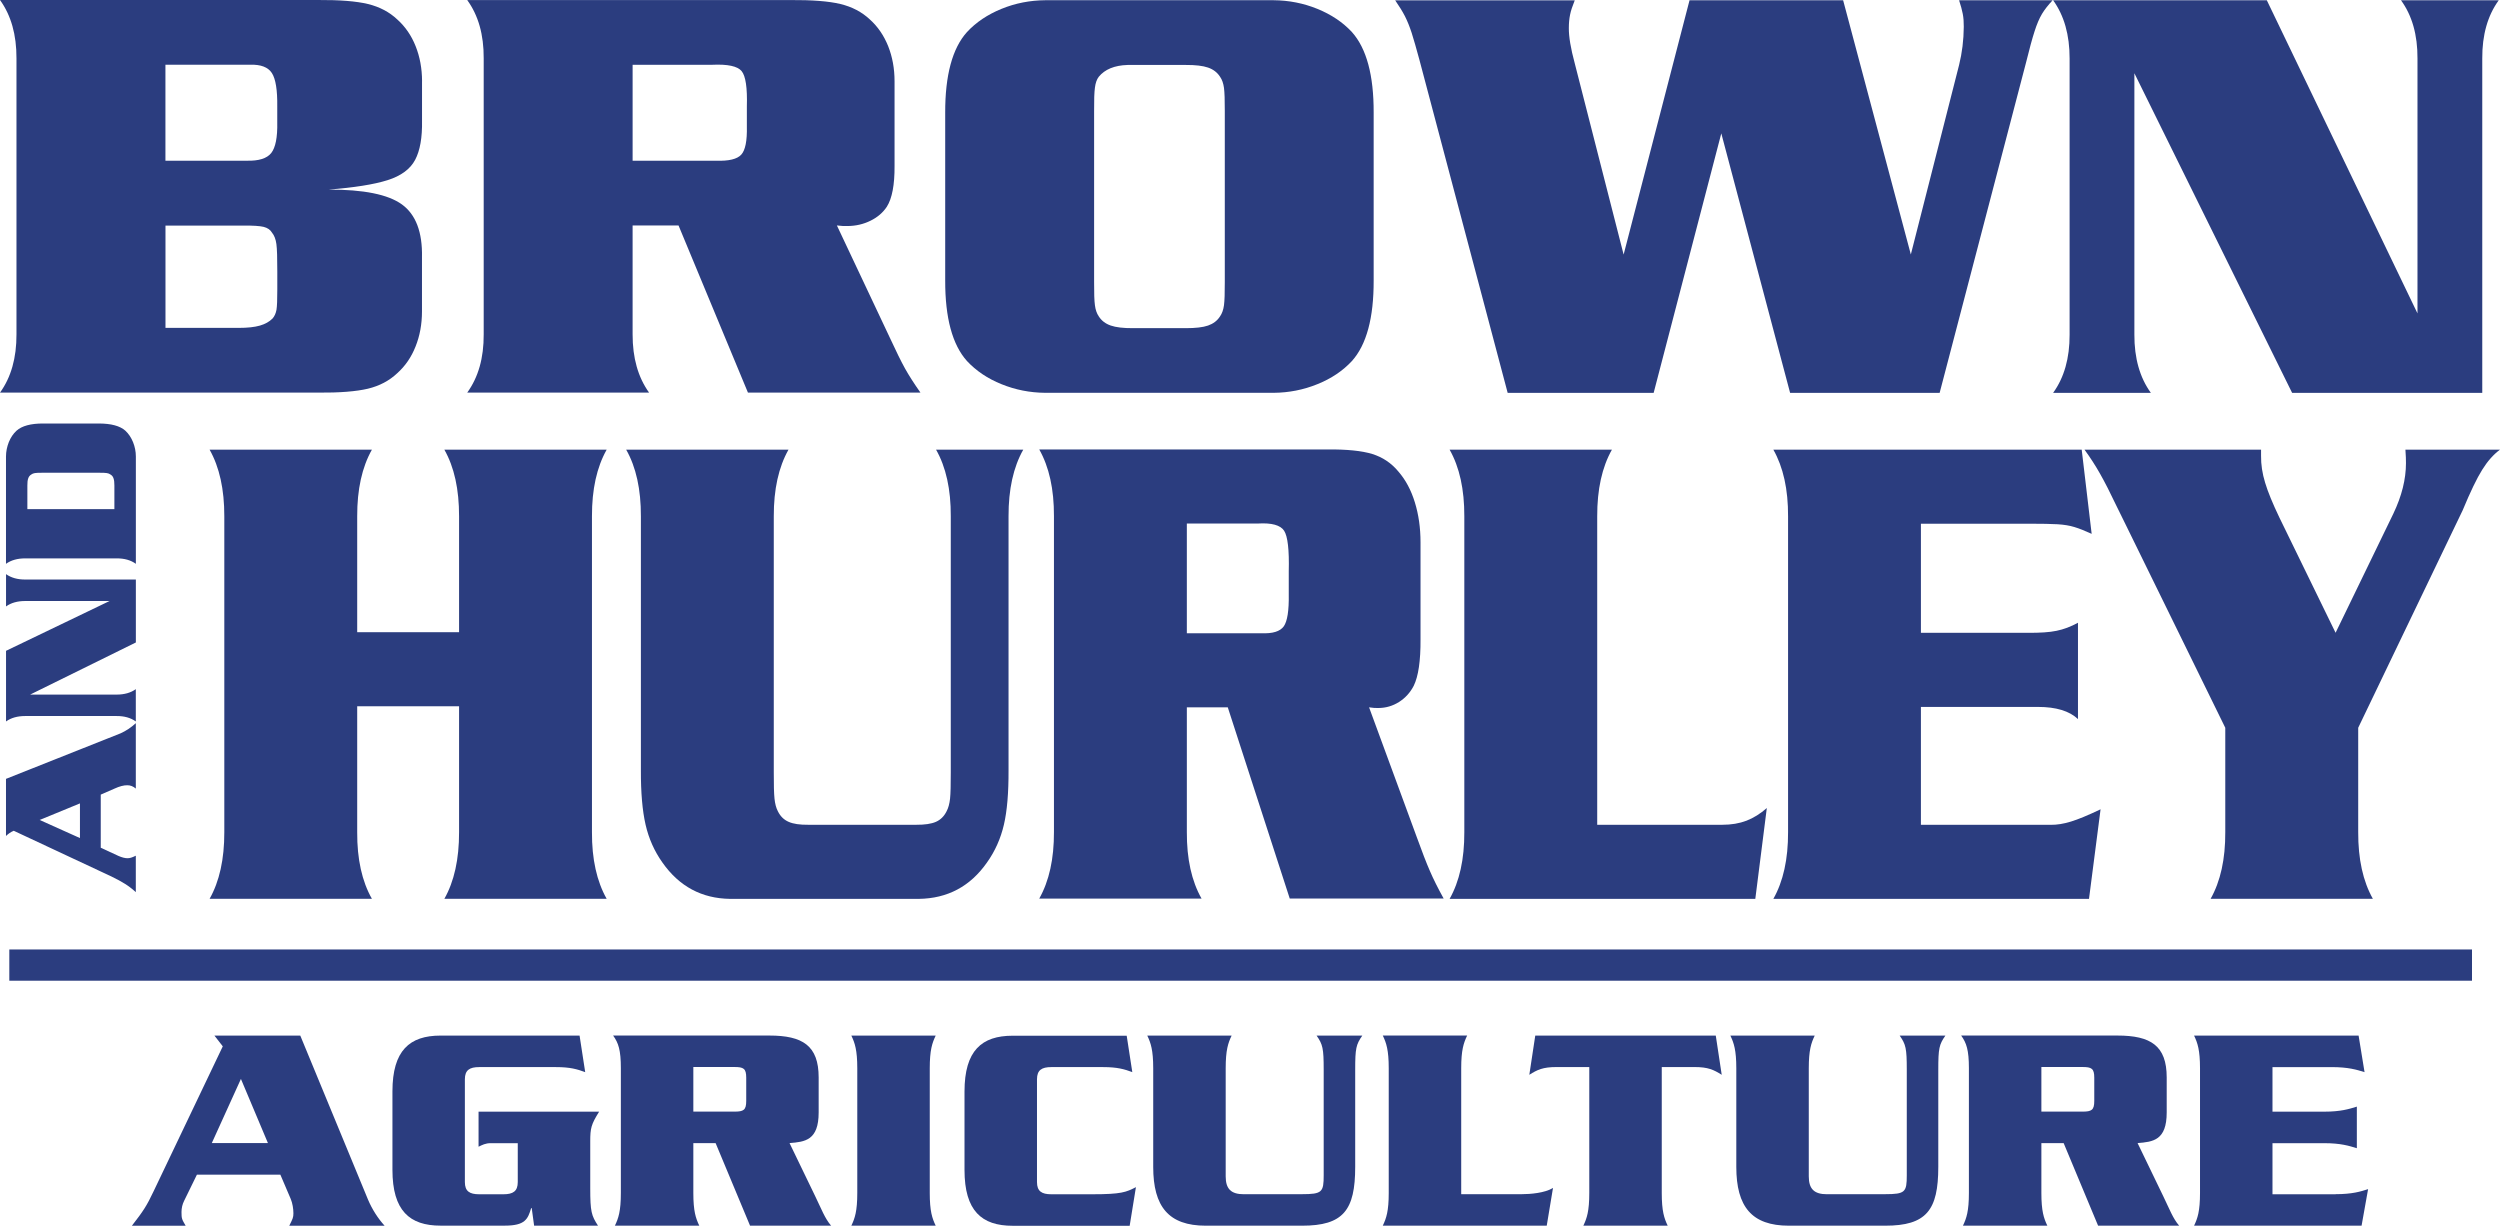
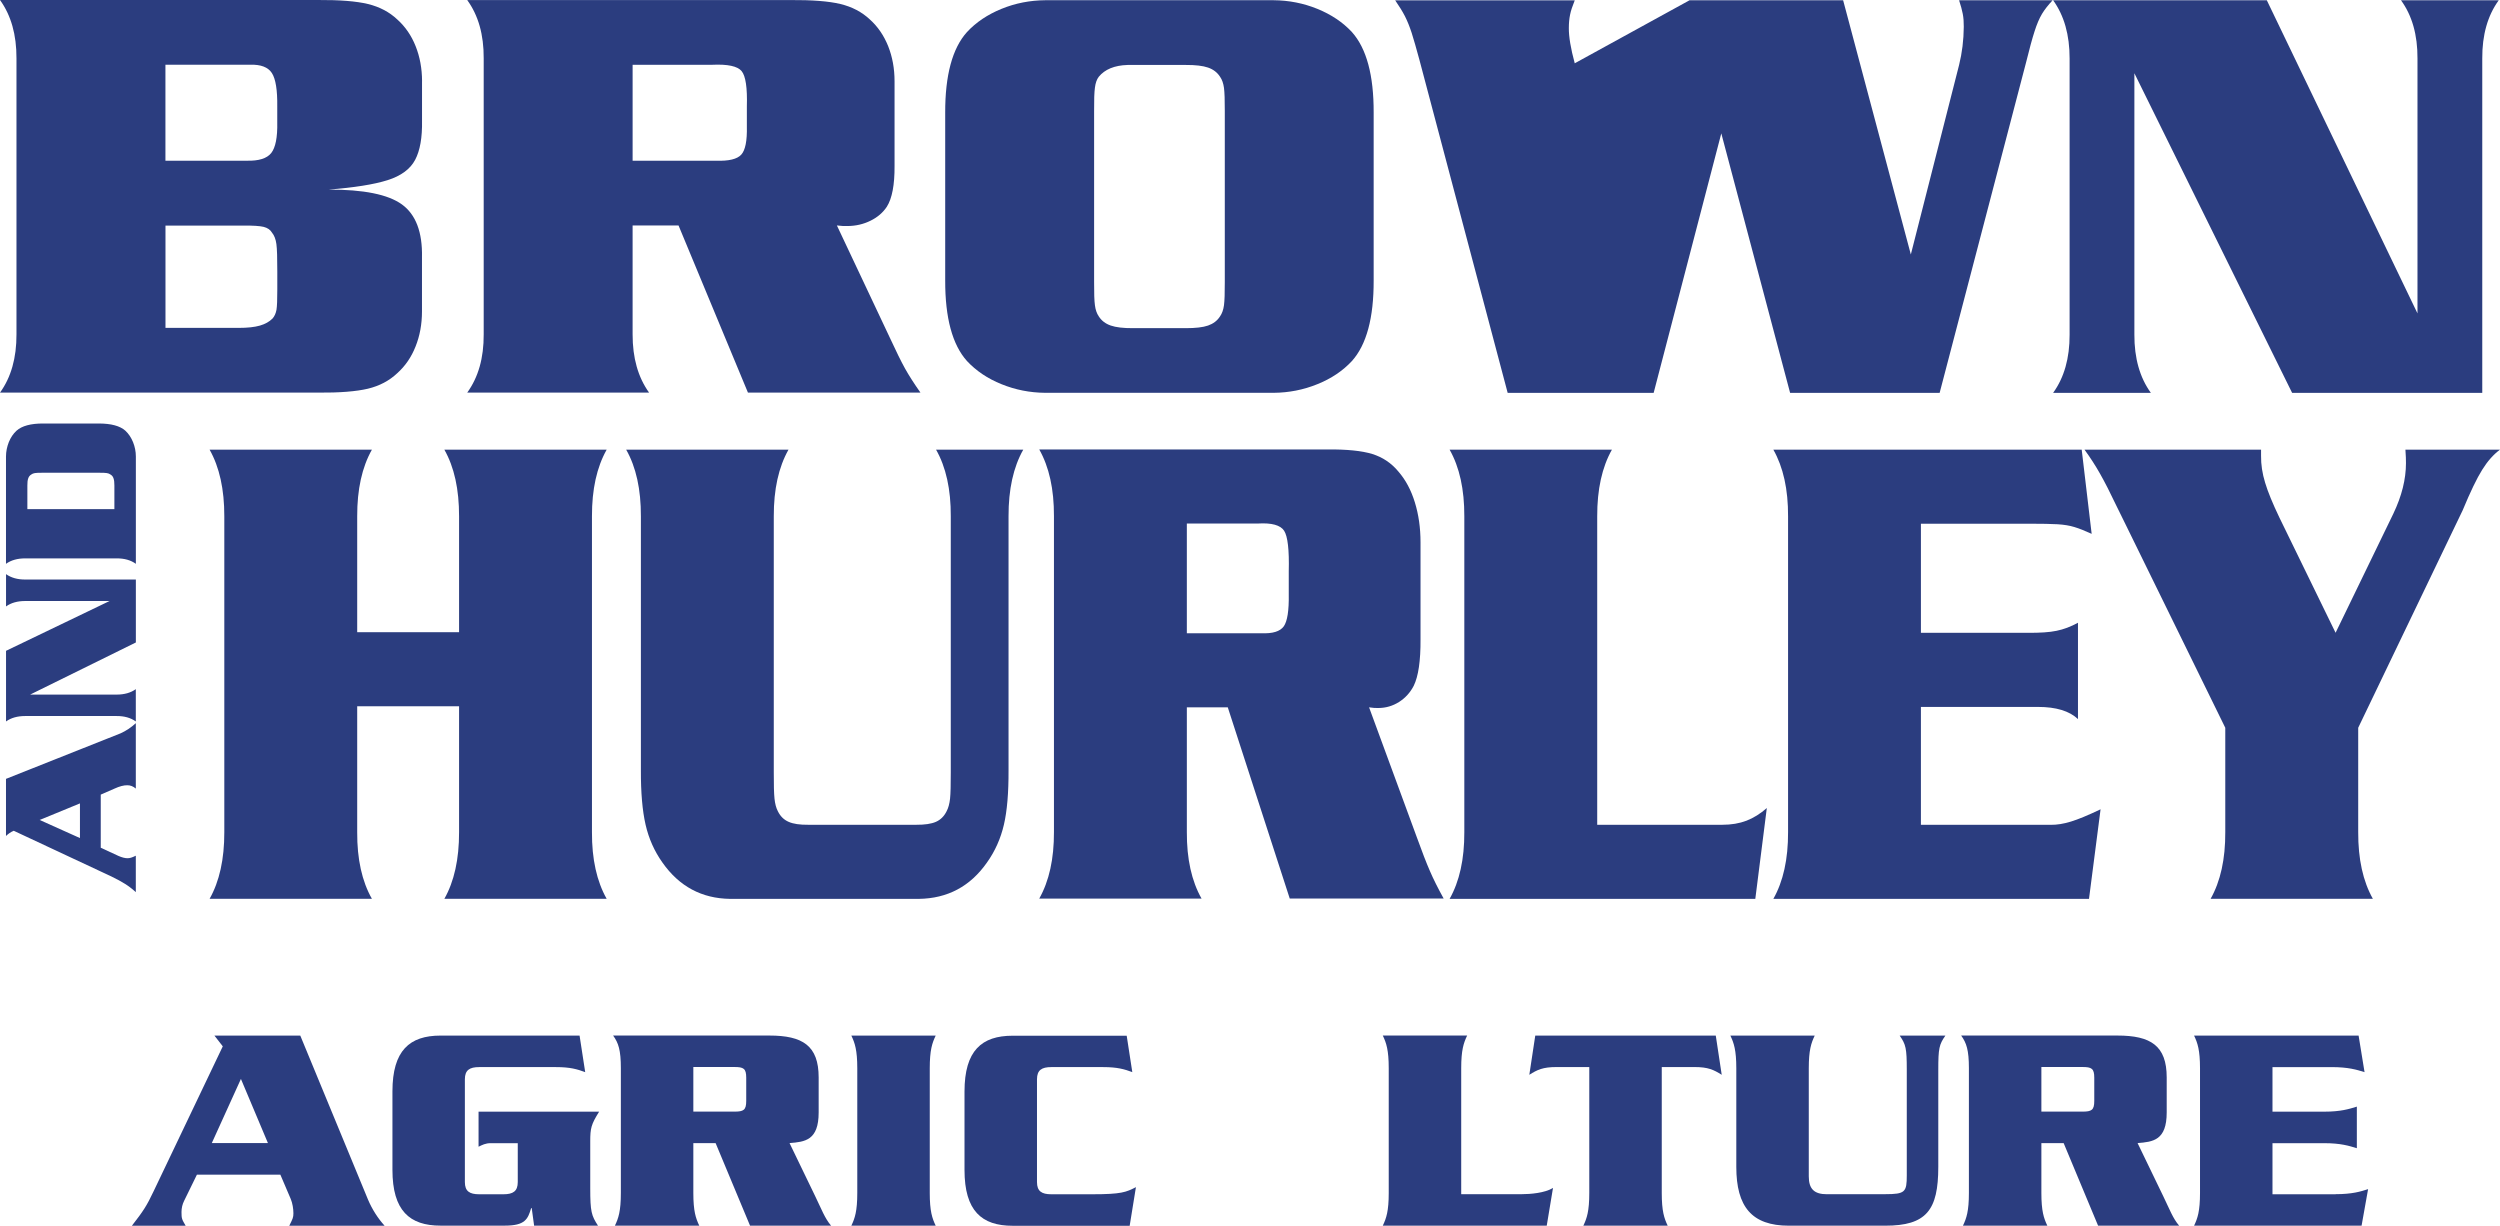
<svg xmlns="http://www.w3.org/2000/svg" id="Layer_1" data-name="Layer 1" viewBox="0 0 555.36 272.28">
  <defs>
    <style>
      .cls-1 {
        fill: #2b3d7f;
      }
    </style>
  </defs>
  <path class="cls-1" d="M93.75,18.05v8.76c.07,3.74-.44,6.64-1.53,8.7-1.08,2.05-3.13,3.57-6.15,4.52-3.01.95-7.39,1.64-13.11,2.09,7.78-.03,13.23,1.06,16.32,3.29,3.09,2.24,4.58,6.15,4.46,11.74v12.03c0,2.84-.48,5.44-1.43,7.8-.93,2.36-2.29,4.34-4.07,5.93-1.77,1.67-3.94,2.82-6.52,3.44-2.57.61-6.28.91-11.13.87H0c2.46-3.4,3.68-7.71,3.66-12.95V12.96C3.68,7.72,2.46,3.41,0,0h70.61c4.85-.03,8.56.27,11.13.89,2.58.63,4.75,1.77,6.52,3.44,1.77,1.59,3.13,3.56,4.07,5.93.94,2.35,1.42,4.95,1.43,7.79M36.75,35.7h18.04c2.69.07,4.5-.5,5.46-1.7.95-1.21,1.41-3.47,1.34-6.81v-3.52c.05-3.66-.35-6.13-1.19-7.44-.85-1.31-2.46-1.93-4.83-1.85h-18.82v21.32ZM36.75,72.84h16.21c2.01,0,3.59-.17,4.77-.51,1.18-.34,2.12-.87,2.82-1.58.44-.5.72-1.14.87-1.93.13-.79.18-2.28.18-4.48v-4.04c0-2.97-.05-4.99-.2-6.08-.15-1.1-.48-1.94-.98-2.54-.38-.65-1-1.06-1.85-1.28-.85-.21-2.41-.31-4.69-.29h-17.12v22.76Z" />
  <path class="cls-1" d="M150.73,50.08h-10.2v24.2c-.01,5.23,1.21,9.53,3.66,12.94h-40.4c2.47-3.41,3.69-7.71,3.66-12.94V12.95c.03-5.23-1.19-9.54-3.66-12.94h71.66c4.9-.03,8.65.25,11.24.88,2.59.62,4.77,1.77,6.54,3.43,1.77,1.59,3.12,3.57,4.07,5.93.94,2.37,1.42,4.96,1.42,7.8v18.83c.03,4.18-.55,7.19-1.7,9.02-.87,1.33-2.09,2.37-3.64,3.13-1.56.77-3.26,1.17-5.12,1.18-.65.03-1.44-.02-2.35-.13l11.9,25.23c1.29,2.8,2.37,4.98,3.23,6.54.87,1.56,2.01,3.34,3.43,5.36h-38.32l-15.42-37.13ZM140.53,35.7h18.57c2.8.1,4.65-.35,5.56-1.34.91-.99,1.32-3.07,1.25-6.24v-4.45c.12-4.15-.26-6.79-1.17-7.88-.9-1.09-3.08-1.56-6.55-1.4h-17.66v21.3Z" />
  <path class="cls-1" d="M232.2.05h50.72c3.4.03,6.64.66,9.73,1.92,3.09,1.26,5.64,2.97,7.67,5.15,3.24,3.62,4.86,9.59,4.83,17.91v37.26c.03,8.33-1.59,14.3-4.83,17.91-2.03,2.18-4.58,3.9-7.67,5.14-3.09,1.26-6.33,1.89-9.73,1.92h-50.72c-3.4-.03-6.64-.66-9.73-1.92-3.08-1.24-5.64-2.97-7.66-5.14-3.25-3.62-4.86-9.58-4.84-17.91V25.03c-.02-8.32,1.59-14.3,4.84-17.91,2.02-2.18,4.58-3.89,7.66-5.15,3.08-1.26,6.32-1.89,9.73-1.92M243.05,24.64v38.05c-.01,2.4.04,4.11.18,5.12.13,1.02.42,1.84.85,2.46.62.98,1.51,1.65,2.67,2.05,1.15.4,2.8.59,4.92.58h11.77c2.12,0,3.77-.18,4.92-.58,1.15-.4,2.05-1.07,2.67-2.05.44-.62.73-1.45.87-2.46.13-1.01.19-2.71.18-5.12V24.64c.01-2.4-.05-4.1-.18-5.12-.14-1-.42-1.83-.87-2.46-.62-.97-1.51-1.65-2.67-2.05-1.15-.4-2.8-.59-4.92-.58h-12.95c-2.92.09-5.05.97-6.41,2.63-.44.57-.72,1.38-.85,2.41-.14,1.03-.2,2.76-.18,5.16" />
-   <path class="cls-1" d="M382.38,29.61l-15.03,57.66h-32.43l-19.61-74c-.68-2.52-1.25-4.5-1.71-5.95-.47-1.45-.98-2.69-1.51-3.74-.54-1.04-1.26-2.21-2.15-3.5h39.88c-.51,1.26-.87,2.33-1.04,3.21-.18.88-.27,1.86-.27,2.93-.02,1.9.41,4.52,1.31,7.84l10.86,42.49L375.32.06h34.12l15.04,56.47,10.72-42.1c.67-2.69,1.02-5.53,1.04-8.49.01-1.06-.06-2.01-.22-2.84-.16-.84-.43-1.85-.82-3.04h20.78c-.97,1.03-1.77,2.04-2.37,3.04-.59.99-1.15,2.29-1.66,3.91-.52,1.6-1.13,3.87-1.85,6.78l-19.22,73.48h-33.22l-15.29-57.66Z" />
+   <path class="cls-1" d="M382.38,29.61l-15.03,57.66h-32.43l-19.61-74c-.68-2.52-1.25-4.5-1.71-5.95-.47-1.45-.98-2.69-1.51-3.74-.54-1.04-1.26-2.21-2.15-3.5h39.88c-.51,1.26-.87,2.33-1.04,3.21-.18.88-.27,1.86-.27,2.93-.02,1.9.41,4.52,1.31,7.84L375.32.06h34.12l15.04,56.47,10.72-42.1c.67-2.69,1.02-5.53,1.04-8.49.01-1.06-.06-2.01-.22-2.84-.16-.84-.43-1.85-.82-3.04h20.78c-.97,1.03-1.77,2.04-2.37,3.04-.59.99-1.15,2.29-1.66,3.91-.52,1.6-1.13,3.87-1.85,6.78l-19.22,73.48h-33.22l-15.29-57.66Z" />
  <path class="cls-1" d="M503.56.06l33.47,69.56V13c.03-5.23-1.19-9.54-3.66-12.94h21.71c-2.47,3.4-3.69,7.71-3.66,12.94v74.27h-42.24l-35.04-71v58.06c-.02,5.23,1.2,9.54,3.66,12.94h-21.71c2.46-3.4,3.68-7.71,3.66-12.94V13c.01-5.23-1.21-9.54-3.66-12.94h47.46Z" />
  <path class="cls-1" d="M101.98,156.89h-22.63v27.98c-.03,5.98,1.06,10.91,3.27,14.8h-36.06c2.2-3.89,3.28-8.83,3.27-14.8v-70.17c.01-5.98-1.07-10.92-3.27-14.81h36.06c-2.2,3.89-3.29,8.83-3.27,14.81v25.74h22.63v-25.74c.01-5.98-1.06-10.92-3.27-14.81h36.06c-2.2,3.89-3.29,8.83-3.27,14.81v70.17c-.03,5.98,1.07,10.91,3.27,14.8h-36.06c2.2-3.89,3.28-8.83,3.27-14.8v-27.98Z" />
  <path class="cls-1" d="M139.1,99.89h36.06c-2.2,3.89-3.29,8.83-3.27,14.81v56.86c-.01,2.75.04,4.69.16,5.85.12,1.16.37,2.09.76,2.83.55,1.11,1.34,1.88,2.39,2.33,1.03.46,2.49.67,4.39.65h23.92c1.89.01,3.36-.2,4.39-.65,1.03-.45,1.82-1.23,2.37-2.33.4-.74.65-1.67.78-2.83.12-1.15.16-3.1.16-5.85v-56.86c.03-5.98-1.06-10.92-3.27-14.81h19.37c-2.2,3.89-3.29,8.83-3.27,14.81v56.4c.02,4.98-.31,9.01-1.03,12.1-.72,3.09-1.97,5.89-3.76,8.4-3.71,5.31-8.77,8-15.16,8.08h-41.89c-6.3-.08-11.32-2.76-15.05-8.08-1.78-2.5-3.03-5.31-3.74-8.4s-1.06-7.12-1.04-12.1v-56.4c.02-5.98-1.06-10.92-3.27-14.81" />
  <path class="cls-1" d="M272.75,157.13h-9.1v27.69c-.03,5.98,1.06,10.91,3.27,14.8h-36.06c2.2-3.89,3.29-8.83,3.27-14.8v-70.17c.02-5.98-1.07-10.92-3.27-14.81h63.94c4.38-.04,7.72.3,10.03,1.01,2.31.71,4.26,2.02,5.83,3.92,1.58,1.82,2.8,4.09,3.63,6.79.84,2.71,1.27,5.68,1.27,8.93v21.53c.03,4.78-.48,8.23-1.51,10.33-.78,1.51-1.88,2.71-3.26,3.59-1.38.87-2.91,1.33-4.56,1.34-.59.03-1.28-.02-2.1-.15l10.61,28.87c1.16,3.21,2.12,5.7,2.9,7.48.76,1.78,1.79,3.83,3.06,6.13h-34.19l-13.77-42.49ZM263.65,140.67h16.56c2.51.11,4.15-.4,4.97-1.53.8-1.13,1.17-3.51,1.11-7.14v-5.09c.12-4.76-.23-7.76-1.03-9.01-.81-1.24-2.76-1.79-5.85-1.6h-15.76v24.38Z" />
  <path class="cls-1" d="M392.49,179.48l-2.56,20.2h-67.91c2.2-3.89,3.29-8.83,3.27-14.81v-70.16c.02-5.99-1.06-10.92-3.27-14.82h36.06c-2.2,3.89-3.29,8.83-3.27,14.82v68.51h27.77c2.02,0,3.81-.3,5.4-.91,1.58-.61,3.09-1.56,4.52-2.82" />
  <path class="cls-1" d="M426.72,116.34v24.24h23.81c2.65.01,4.76-.12,6.32-.45,1.58-.32,3.15-.91,4.76-1.79v21.4c-1.91-1.8-4.86-2.7-8.87-2.7h-26.02v26.19h28.82c1.38.02,2.88-.22,4.5-.72,1.61-.49,3.81-1.4,6.59-2.73l-2.57,19.9h-70.12c2.2-3.89,3.29-8.83,3.27-14.82v-70.16c.03-5.99-1.07-10.92-3.27-14.81h68.5l2.21,18.7c-1.49-.68-2.76-1.19-3.83-1.51-1.06-.33-2.31-.53-3.74-.62-1.45-.08-3.47-.12-6.08-.12h-24.27Z" />
  <path class="cls-1" d="M518.83,140.58l12.84-26.48c1.86-3.89,2.8-7.63,2.8-11.22.01-.7-.03-1.69-.12-2.99h21.01c-1.47,1.08-2.78,2.57-3.97,4.49-1.19,1.9-2.63,4.9-4.32,8.97l-23.21,48.32v23.19c-.02,5.98,1.06,10.91,3.26,14.81h-36.05c2.2-3.89,3.29-8.83,3.26-14.81v-23.19l-22.52-45.93-1.62-3.29c-1.41-2.97-2.63-5.37-3.66-7.18-1.02-1.81-2.18-3.61-3.47-5.38h39.22v1.34c-.03,1.94.27,3.94.9,5.99.61,2.05,1.68,4.63,3.18,7.77l12.48,25.59Z" />
  <path class="cls-1" d="M1.33,185.73v-12.71l25.47-10.12c.55-.25,1.14-.57,1.75-.97.61-.42,1.15-.84,1.62-1.28v14.53c-.58-.5-1.21-.75-1.9-.74-.77-.01-1.71.23-2.82.74l-3.07,1.34v11.8l3.94,1.82c.79.35,1.46.51,1.99.51.25,0,.52-.03.8-.12.28-.08.63-.23,1.06-.44v8.09c-.79-.72-1.58-1.32-2.39-1.83-.8-.5-1.8-1.05-3.02-1.64l-21.71-10.16c-.38.16-.68.33-.93.51-.25.16-.5.38-.8.65M17.76,178.47l-8.95,3.68,8.95,4.02v-7.69Z" />
  <path class="cls-1" d="M1.33,144.58l23.01-11.07H5.62c-1.73,0-3.17.4-4.28,1.21v-7.18c1.12.8,2.55,1.21,4.28,1.2h24.56v13.98l-23.49,11.58h19.2c1.73,0,3.15-.4,4.28-1.21v7.18c-1.13-.82-2.56-1.22-4.28-1.21H5.62c-1.73,0-3.17.4-4.28,1.21v-15.7Z" />
  <path class="cls-1" d="M30.18,101.43v23.82c-1.13-.82-2.55-1.22-4.28-1.21H5.61c-1.73,0-3.15.4-4.28,1.21v-23.82c0-1.13.23-2.2.63-3.22.42-1.02.98-1.86,1.71-2.53,1.19-1.07,3.17-1.61,5.93-1.6h12.32c2.76,0,4.73.53,5.93,1.6.72.67,1.28,1.51,1.7,2.53.41,1.02.63,2.09.63,3.22M25.41,113.1v-5.23c0-.68-.05-1.22-.19-1.6-.12-.39-.35-.67-.68-.86-.2-.16-.48-.27-.82-.32-.33-.05-.89-.08-1.69-.07h-12.58c-.79,0-1.36.01-1.69.07-.33.05-.61.16-.81.32-.32.19-.55.47-.68.86-.14.38-.2.92-.19,1.6v5.23h19.32Z" />
-   <rect class="cls-1" x="2.07" y="210.92" width="547.07" height="6.94" />
  <g>
    <path class="cls-1" d="M43.75,260.93l-2.84,5.81c-.4.79-.59,1.65-.59,2.51,0,1.45.07,1.58.92,3.04h-11.94c2.51-3.23,3.3-4.42,4.82-7.65l15.37-32.2-1.85-2.38h19.07l15.04,36.42c.92,2.18,2.24,4.22,3.69,5.81h-21.18c.79-1.58.92-1.85.92-2.77,0-.99-.2-2.24-.59-3.17l-2.31-5.41h-18.54ZM59.52,253.93l-6-14.25-6.47,14.25h12.47Z" />
    <path class="cls-1" d="M133.1,246.94c-1.78,2.84-1.98,3.69-1.98,6.6v10.42c0,5.21.26,6.07,1.72,8.31h-14.19l-.53-3.89h-.13c-.73,2.44-1.32,3.89-5.87,3.89h-14.25c-6.86,0-10.69-3.3-10.69-12.4v-17.42c0-9.11,3.83-12.4,10.69-12.4h30.88l1.25,8.12c-1.78-.66-3.37-1.12-6.47-1.12h-17.09c-2.11,0-3.17.66-3.17,2.71v22.83c0,2.05,1.06,2.71,3.17,2.71h5.41c2.11,0,3.17-.66,3.17-2.71v-8.64h-6c-1.19,0-1.91.4-2.71.79v-7.79h26.79Z" />
    <path class="cls-1" d="M154.02,253.93v11.08c0,4.02.53,5.61,1.32,7.26h-18.74c.79-1.65,1.32-3.23,1.32-7.26v-27.71c0-4.02-.53-5.61-1.72-7.26h34.71c7.39,0,10.95,2.24,10.95,9.3v7.79c0,6.2-3.04,6.53-6.47,6.8l5.74,11.88c1.32,2.71,2.11,4.88,3.5,6.47h-18.01l-7.65-18.34h-4.95ZM154.02,246.94h9.11c2.05,0,2.64-.33,2.64-2.38v-5.15c0-2.05-.59-2.38-2.64-2.38h-9.11v9.9Z" />
    <path class="cls-1" d="M189.12,272.28c.79-1.65,1.32-3.23,1.32-7.26v-27.71c0-4.02-.53-5.61-1.32-7.26h18.74c-.79,1.65-1.32,3.23-1.32,7.26v27.71c0,4.02.53,5.61,1.32,7.26h-18.74Z" />
    <path class="cls-1" d="M251.55,238.17c-1.78-.66-3.37-1.12-6.47-1.12h-11.55c-2.11,0-3.17.66-3.17,2.71v22.83c0,2.05,1.06,2.71,3.17,2.71h9.11c6.47,0,7.52-.46,9.7-1.58l-1.39,8.58h-26c-6.86,0-10.69-3.3-10.69-12.4v-17.42c0-9.11,3.83-12.4,10.69-12.4h25.34l1.25,8.12Z" />
-     <path class="cls-1" d="M289.23,265.28c4.49,0,4.82-.46,4.82-4.22v-23.42c0-4.75-.2-5.61-1.58-7.59h10.16c-1.39,1.98-1.58,2.84-1.58,7.59v21.58c0,9.63-2.64,13.06-11.81,13.06h-21.38c-8.25,0-11.68-4.22-11.68-13.06v-21.91c0-4.02-.53-5.61-1.32-7.26h18.74c-.79,1.65-1.32,3.23-1.32,7.26v24.02c0,2.77,1.19,3.96,4.02,3.96h12.93Z" />
    <path class="cls-1" d="M338.06,265.28c1.85,0,5.15-.26,6.93-1.39l-1.39,8.38h-36.42c.79-1.65,1.32-3.23,1.32-7.26v-27.71c0-4.02-.53-5.61-1.32-7.26h18.74c-.79,1.65-1.32,3.23-1.32,7.26v27.98h13.46Z" />
    <path class="cls-1" d="M381.15,230.05l1.32,8.71c-1.78-1.12-3.04-1.72-6-1.72h-7.32v27.98c0,4.02.53,5.61,1.32,7.26h-18.74c.79-1.65,1.32-3.23,1.32-7.26v-27.98h-7.32c-2.97,0-4.22.59-6,1.72l1.32-8.71h40.12Z" />
    <path class="cls-1" d="M418.76,265.28c4.49,0,4.82-.46,4.82-4.22v-23.42c0-4.75-.2-5.61-1.58-7.59h10.16c-1.39,1.98-1.58,2.84-1.58,7.59v21.58c0,9.63-2.64,13.06-11.81,13.06h-21.38c-8.25,0-11.68-4.22-11.68-13.06v-21.91c0-4.02-.53-5.61-1.32-7.26h18.74c-.79,1.65-1.32,3.23-1.32,7.26v24.02c0,2.77,1.19,3.96,4.02,3.96h12.93Z" />
    <path class="cls-1" d="M453.48,253.93v11.08c0,4.02.53,5.61,1.32,7.26h-18.74c.79-1.65,1.32-3.23,1.32-7.26v-27.71c0-4.02-.53-5.61-1.72-7.26h34.71c7.39,0,10.95,2.24,10.95,9.3v7.79c0,6.2-3.04,6.53-6.47,6.8l5.74,11.88c1.32,2.71,2.11,4.88,3.5,6.47h-18.01l-7.65-18.34h-4.95ZM453.48,246.94h9.11c2.05,0,2.64-.33,2.64-2.38v-5.15c0-2.05-.59-2.38-2.64-2.38h-9.11v9.9Z" />
    <path class="cls-1" d="M518.8,265.28c3.76,0,5.61-.59,7.26-1.12l-1.45,8.12h-37.21c.79-1.65,1.32-3.23,1.32-7.26v-27.71c0-4.02-.53-5.61-1.32-7.26h36.55l1.32,8.12c-1.72-.53-3.56-1.12-7.32-1.12h-13.13v9.9h11.48c3.69,0,5.54-.59,7.26-1.12v9.24c-1.72-.53-3.56-1.12-7.26-1.12h-11.48v11.35h13.99Z" />
  </g>
</svg>